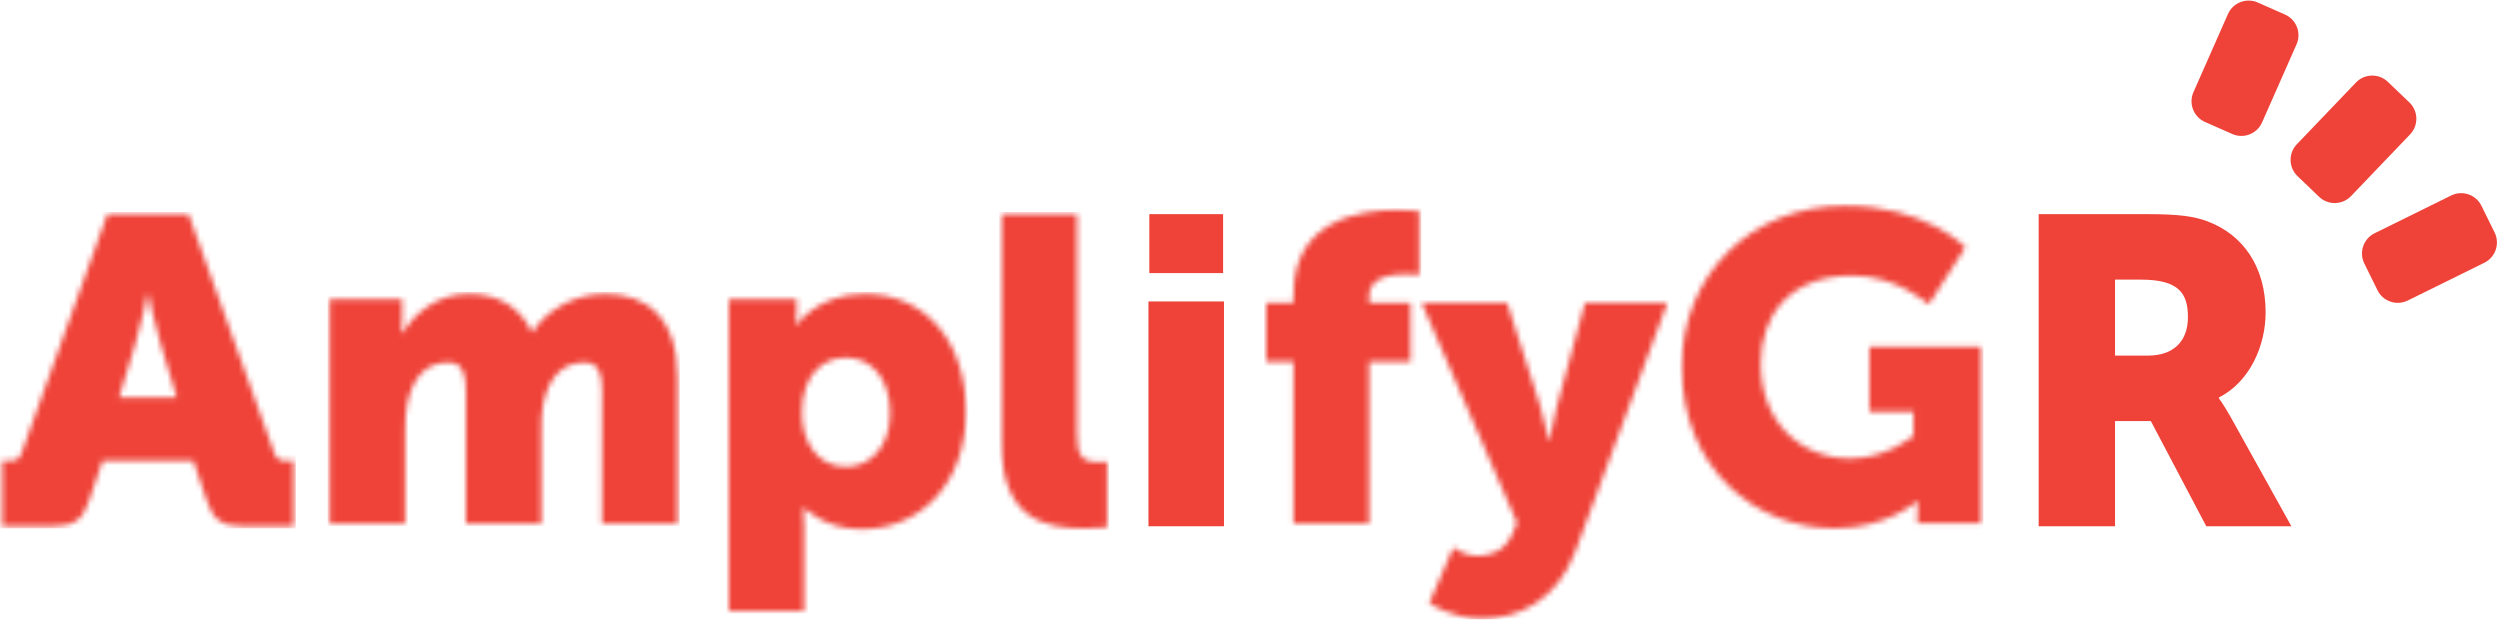
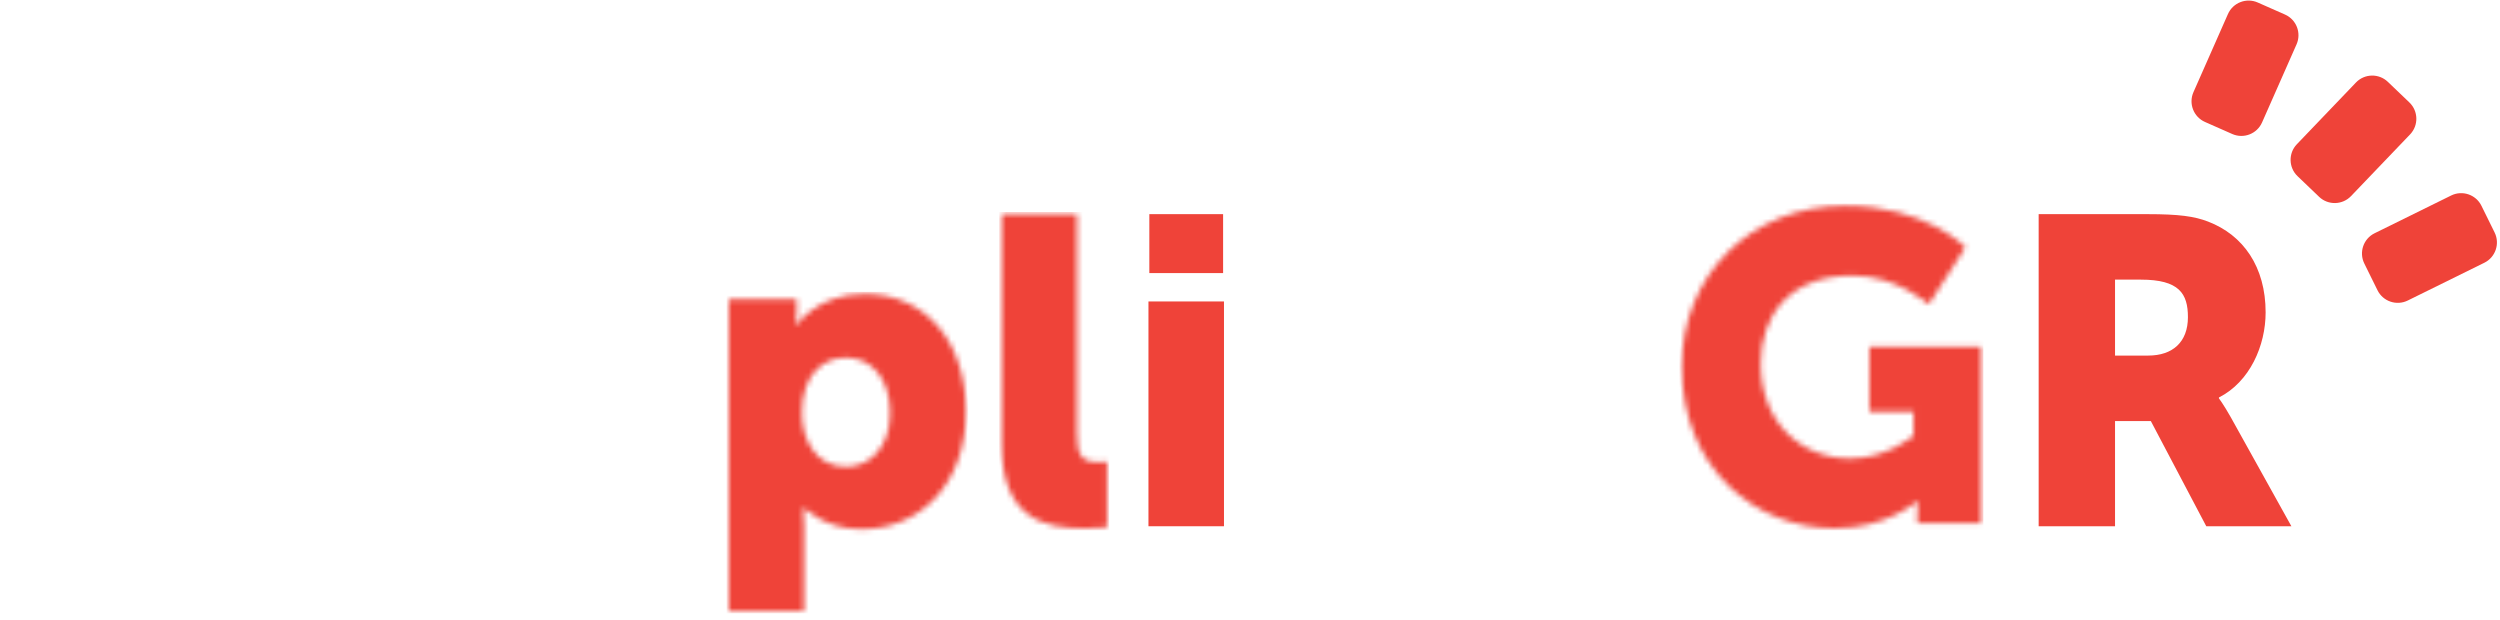
<svg xmlns="http://www.w3.org/2000/svg" xmlns:xlink="http://www.w3.org/1999/xlink" width="456px" height="113px" viewBox="0 0 456 113" version="1.1">
  <title>Group 32</title>
  <desc>Created with Sketch.</desc>
  <defs>
-     <path d="M19.578,0.69 L4.05,43.925 C3.574,45.276 3.177,45.674 1.901,45.674 L1.901,45.674 L0.389,45.674 L0.389,57.617 L9.545,57.617 C13.527,57.617 15.117,56.423 16.232,52.999 L16.232,52.999 L18.702,45.674 L35.262,45.674 L37.728,52.999 C38.846,56.423 40.436,57.617 44.418,57.617 L44.418,57.617 L53.574,57.617 L53.574,45.674 L52.059,45.674 C50.787,45.674 50.389,45.276 49.91,43.925 L49.91,43.925 L34.385,0.69 L19.578,0.69 Z M24.594,24.656 C25.708,21.072 26.902,15.26 26.902,15.26 L26.902,15.26 L27.061,15.26 C27.061,15.26 28.255,21.072 29.37,24.656 L29.37,24.656 L32.236,34.13 L21.727,34.13 L24.594,24.656 Z" id="path-1" />
-     <path d="M37.15,7.17 L36.992,7.17 C34.843,2.55 30.702,0.242 25.528,0.242 L25.528,0.242 C19.079,0.242 15.257,4.462 13.346,7.329 L13.346,7.329 L13.187,7.329 C13.187,7.329 13.346,6.135 13.346,4.78 L13.346,4.78 L13.346,1.198 L0.129,1.198 L0.129,42.2 L13.904,42.2 L13.904,25.242 C13.904,23.492 13.984,21.66 14.301,20.145 L14.301,20.145 C15.257,15.768 17.486,12.742 21.785,12.742 L21.785,12.742 C24.414,12.742 24.969,14.89 24.969,17.917 L24.969,17.917 L24.969,42.2 L38.744,42.2 L38.744,25.242 C38.744,23.571 38.744,21.898 39.062,20.466 L39.062,20.466 C39.938,15.925 42.246,12.742 46.628,12.742 L46.628,12.742 C49.253,12.742 49.813,14.89 49.813,17.917 L49.813,17.917 L49.813,42.2 L63.584,42.2 L63.584,15.608 C63.584,4.303 57.775,0.242 50.288,0.242 L50.288,0.242 C44.158,0.242 39.301,3.744 37.15,7.17 L37.15,7.17 Z" id="path-3" />
    <path d="M13.309,5.895 L13.151,5.895 C13.151,5.895 13.309,4.621 13.309,3.268 L13.309,3.268 L13.309,1.198 L0.889,1.198 L0.889,58.125 L14.665,58.125 L14.665,42.76 C14.665,40.69 14.504,39.255 14.504,39.255 L14.504,39.255 L14.665,39.255 C14.665,39.255 18.405,43.156 25.094,43.156 L25.094,43.156 C36,43.156 44.2,34.718 44.2,21.738 L44.2,21.738 C44.2,8.999 36.876,0.242 25.729,0.242 L25.729,0.242 C17.053,0.242 13.309,5.895 13.309,5.895 L13.309,5.895 Z M14.265,21.978 C14.265,14.89 18.167,11.866 22.307,11.866 L22.307,11.866 C27.085,11.866 30.348,15.847 30.348,21.978 L30.348,21.978 C30.348,28.267 26.606,31.771 22.307,31.771 L22.307,31.771 C16.894,31.771 14.265,26.913 14.265,21.978 L14.265,21.978 Z" id="path-5" />
    <path d="M0.673,0.69 L0.673,42.489 C0.673,56.266 8.477,58.014 15.801,58.014 L15.801,58.014 C18.03,58.014 19.941,57.777 19.941,57.777 L19.941,57.777 L19.941,45.832 C19.941,45.832 19.147,45.915 18.272,45.915 L18.272,45.915 C15.167,45.915 14.449,44.56 14.449,40.658 L14.449,40.658 L14.449,0.69 L0.673,0.69 Z" id="path-7" />
    <path d="M5.938,16.21 L5.938,17.881 L0.925,17.881 L0.925,28.63 L5.938,28.63 L5.938,58.169 L19.714,58.169 L19.714,28.63 L27.276,28.63 L27.276,17.881 L19.714,17.881 L19.714,16.607 C19.714,13.105 23.932,12.626 26.64,12.626 L26.64,12.626 C27.914,12.626 28.87,12.786 28.87,12.786 L28.87,12.786 L28.87,1.161 C28.87,1.161 27.197,0.924 24.731,0.924 L24.731,0.924 C18.12,0.924 5.938,2.756 5.938,16.21 L5.938,16.21 Z" id="path-9" />
    <path d="M30.119,0.774 L24.943,19.884 C24.386,22.113 23.59,26.014 23.59,26.014 L23.59,26.014 L23.429,26.014 C23.429,26.014 22.635,21.87 21.919,19.643 L21.919,19.643 L15.867,0.774 L0.263,0.774 L17.699,40.979 L16.902,42.892 C15.47,46.397 12.524,47.032 10.294,47.032 L10.294,47.032 C8.305,47.032 6.073,45.52 6.073,45.52 L6.073,45.52 L1.695,55.632 C1.695,55.632 5.835,58.494 11.247,58.494 L11.247,58.494 C17.779,58.494 24.943,55.311 28.365,46.155 L28.365,46.155 L45.167,0.774 L30.119,0.774 Z" id="path-11" />
    <path d="M0.749,29.459 C0.749,48.088 14.125,58.997 28.694,58.997 L28.694,58.997 C38.171,58.997 43.663,54.06 43.663,54.06 L43.663,54.06 L43.822,54.06 C43.822,54.06 43.743,55.255 43.743,56.447 L43.743,56.447 L43.743,58.041 L55.366,58.041 L55.366,25.874 L34.983,25.874 L34.983,37.738 L43.025,37.738 L43.025,42.116 C43.025,42.116 38.171,46.256 31.481,46.256 L31.481,46.256 C22.643,46.256 15.16,39.809 15.16,28.979 L15.16,28.979 C15.16,20.54 20.017,12.899 31.958,12.899 L31.958,12.899 C40,12.899 45.814,18.152 45.814,18.152 L45.814,18.152 L52.502,7.724 C52.502,7.724 45.175,0.158 30.605,0.158 L30.605,0.158 C13.249,0.158 0.749,12.899 0.749,29.459 L0.749,29.459 Z" id="path-13" />
  </defs>
  <g id="Page-1" stroke="none" stroke-width="1" fill="none" fill-rule="evenodd">
    <g id="Group-32" transform="translate(0, -1)">
      <path d="M209.639,50.811 L223.094,50.811 L223.094,40.06 L209.639,40.06 L209.639,50.811 Z M209.479,96.988 L223.254,96.988 L223.254,55.986 L209.479,55.986 L209.479,96.988 Z" id="Fill-1" fill="#EF4339" />
      <g id="Group-4" transform="translate(0, 39.371)">
        <mask id="mask-2" fill="white">
          <use xlink:href="#path-1" />
        </mask>
        <g id="Clip-3" />
-         <polygon id="Fill-2" fill="#EF4339" mask="url(#mask-2)" points="0 58.007 53.963 58.007 53.963 0.301 0 0.301" />
      </g>
      <g id="Group-7" transform="translate(60, 54.371)">
        <mask id="mask-4" fill="white">
          <use xlink:href="#path-3" />
        </mask>
        <g id="Clip-6" />
        <polygon id="Fill-5" fill="#EF4339" mask="url(#mask-4)" points="-0.26 42.589 63.973 42.589 63.973 -0.147 -0.26 -0.147" />
      </g>
      <g id="Group-10" transform="translate(132, 54.371)">
        <mask id="mask-6" fill="white">
          <use xlink:href="#path-5" />
        </mask>
        <g id="Clip-9" />
        <polygon id="Fill-8" fill="#EF4339" mask="url(#mask-6)" points="0.501 58.515 44.59 58.515 44.59 -0.147 0.501 -0.147" />
      </g>
      <g id="Group-13" transform="translate(182, 39.371)">
        <mask id="mask-8" fill="white">
          <use xlink:href="#path-7" />
        </mask>
        <g id="Clip-12" />
        <polygon id="Fill-11" fill="#EF4339" mask="url(#mask-8)" points="0.284 58.404 20.329 58.404 20.329 0.301 0.284 0.301" />
      </g>
      <g id="Group-16" transform="translate(230, 38.371)">
        <mask id="mask-10" fill="white">
          <use xlink:href="#path-9" />
        </mask>
        <g id="Clip-15" />
-         <polygon id="Fill-14" fill="#EF4339" mask="url(#mask-10)" points="0.536 58.558 29.259 58.558 29.259 0.535 0.536 0.535" />
      </g>
      <g id="Group-19" transform="translate(259, 55.371)">
        <mask id="mask-12" fill="white">
          <use xlink:href="#path-11" />
        </mask>
        <g id="Clip-18" />
-         <polygon id="Fill-17" fill="#EF4339" mask="url(#mask-12)" points="-0.126 58.885 45.557 58.885 45.557 0.385 -0.126 0.385" />
      </g>
      <g id="Group-22" transform="translate(306, 38.371)">
        <mask id="mask-14" fill="white">
          <use xlink:href="#path-13" />
        </mask>
        <g id="Clip-21" />
        <polygon id="Fill-20" fill="#EF4339" mask="url(#mask-14)" points="0.36 59.386 55.756 59.386 55.756 -0.231 0.36 -0.231" />
      </g>
      <g id="Group-31" transform="translate(371, 0.371)" fill="#EF4339">
        <path d="M20.833,65.486 C25.294,65.486 28.078,63.018 28.078,58.481 C28.078,54.18 26.487,51.633 19.48,51.633 L14.782,51.633 L14.782,65.486 L20.833,65.486 Z M0.851,39.69 L20.675,39.69 C26.487,39.69 29.271,40.09 31.742,41.042 C38.189,43.511 42.25,49.325 42.25,57.606 C42.25,63.656 39.383,70.263 33.732,73.13 L33.732,73.288 C33.732,73.288 34.529,74.323 35.882,76.711 L46.949,96.616 L31.425,96.616 L21.312,77.428 L14.782,77.428 L14.782,96.616 L0.851,96.616 L0.851,39.69 Z" id="Fill-23" />
        <path d="M76.097,36.285 L62.12,43.177 C60.084,44.182 59.244,46.655 60.249,48.691 L62.656,53.572 C63.659,55.608 66.133,56.448 68.169,55.446 L82.146,48.553 C84.182,47.548 85.021,45.075 84.018,43.038 L81.611,38.157 C80.607,36.12 78.133,35.281 76.097,36.285" id="Fill-25" />
        <path d="M58.722,15.684 L47.945,26.94 C46.375,28.58 46.432,31.192 48.072,32.762 L52.003,36.526 C53.643,38.095 56.255,38.038 57.826,36.398 L68.602,25.142 C70.171,23.502 70.114,20.89 68.474,19.32 L64.543,15.557 C62.904,13.987 60.292,14.042 58.722,15.684" id="Fill-27" />
        <path d="M35.379,3.189 L29.084,17.444 C28.167,19.521 29.11,21.957 31.188,22.874 L36.166,25.073 C38.242,25.989 40.679,25.046 41.596,22.969 L47.892,8.714 C48.808,6.637 47.863,4.201 45.787,3.284 L40.809,1.085 C38.733,0.168 36.296,1.111 35.379,3.189" id="Fill-29" />
      </g>
    </g>
  </g>
</svg>